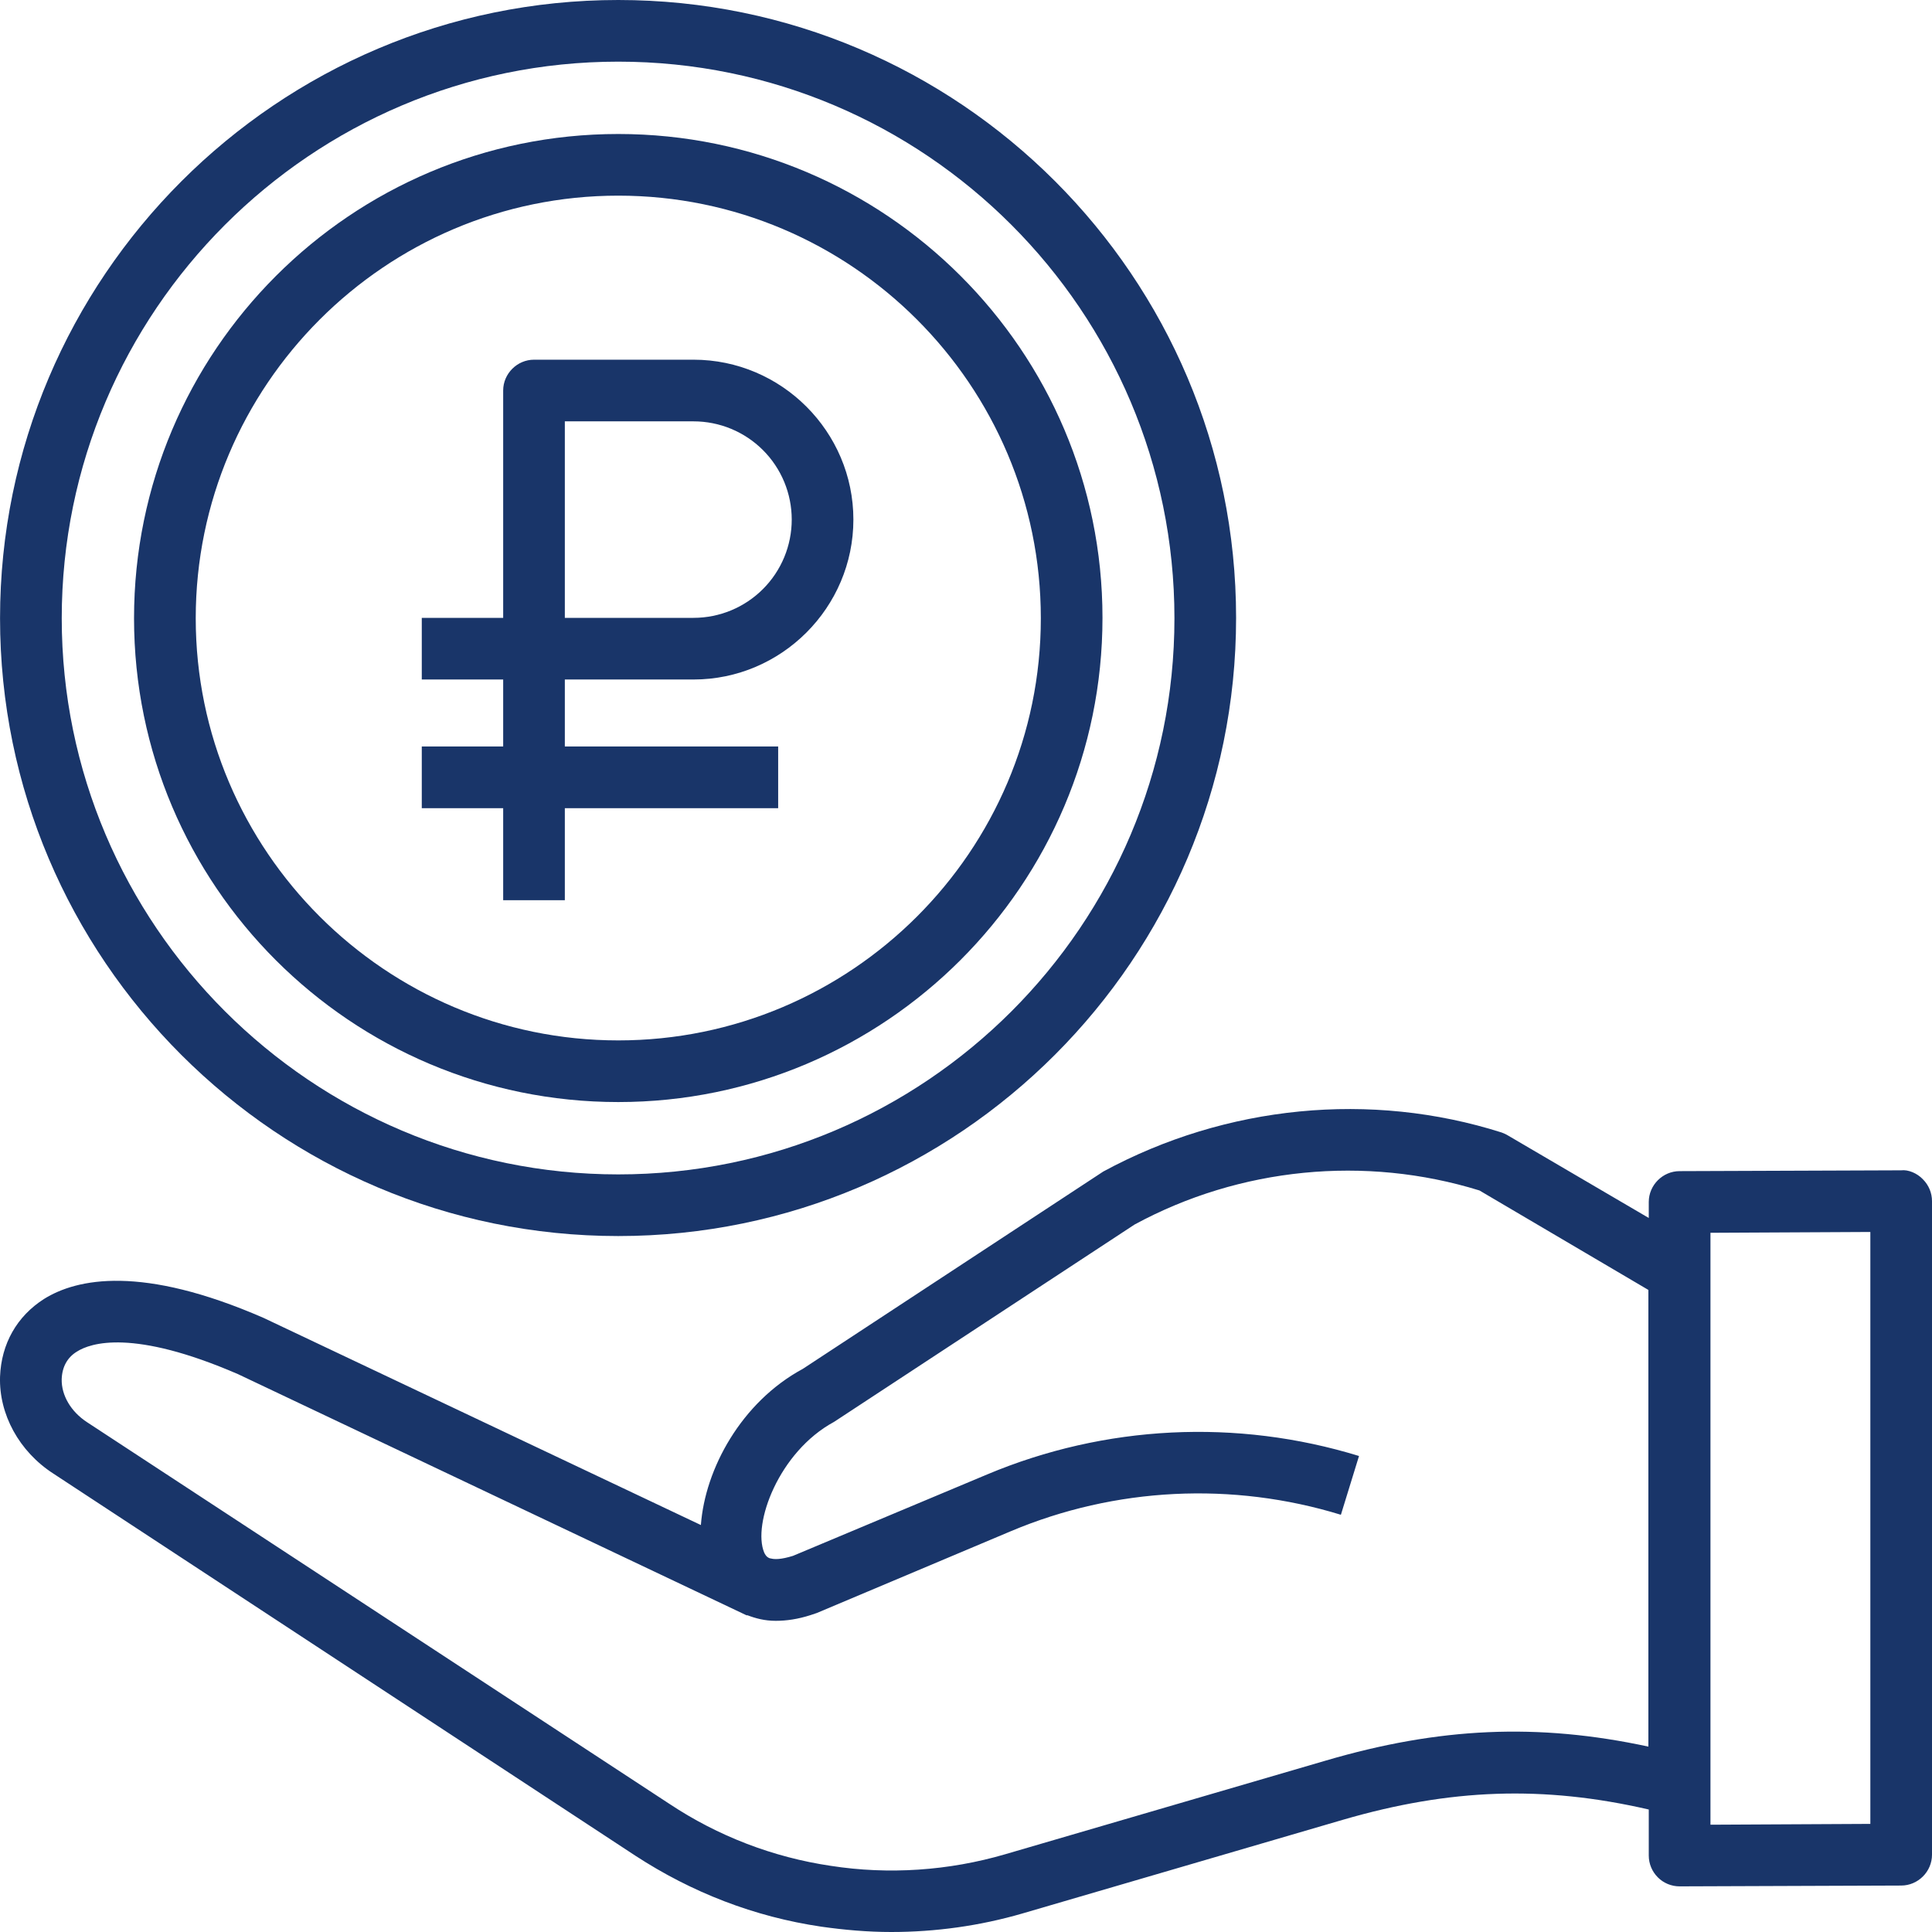
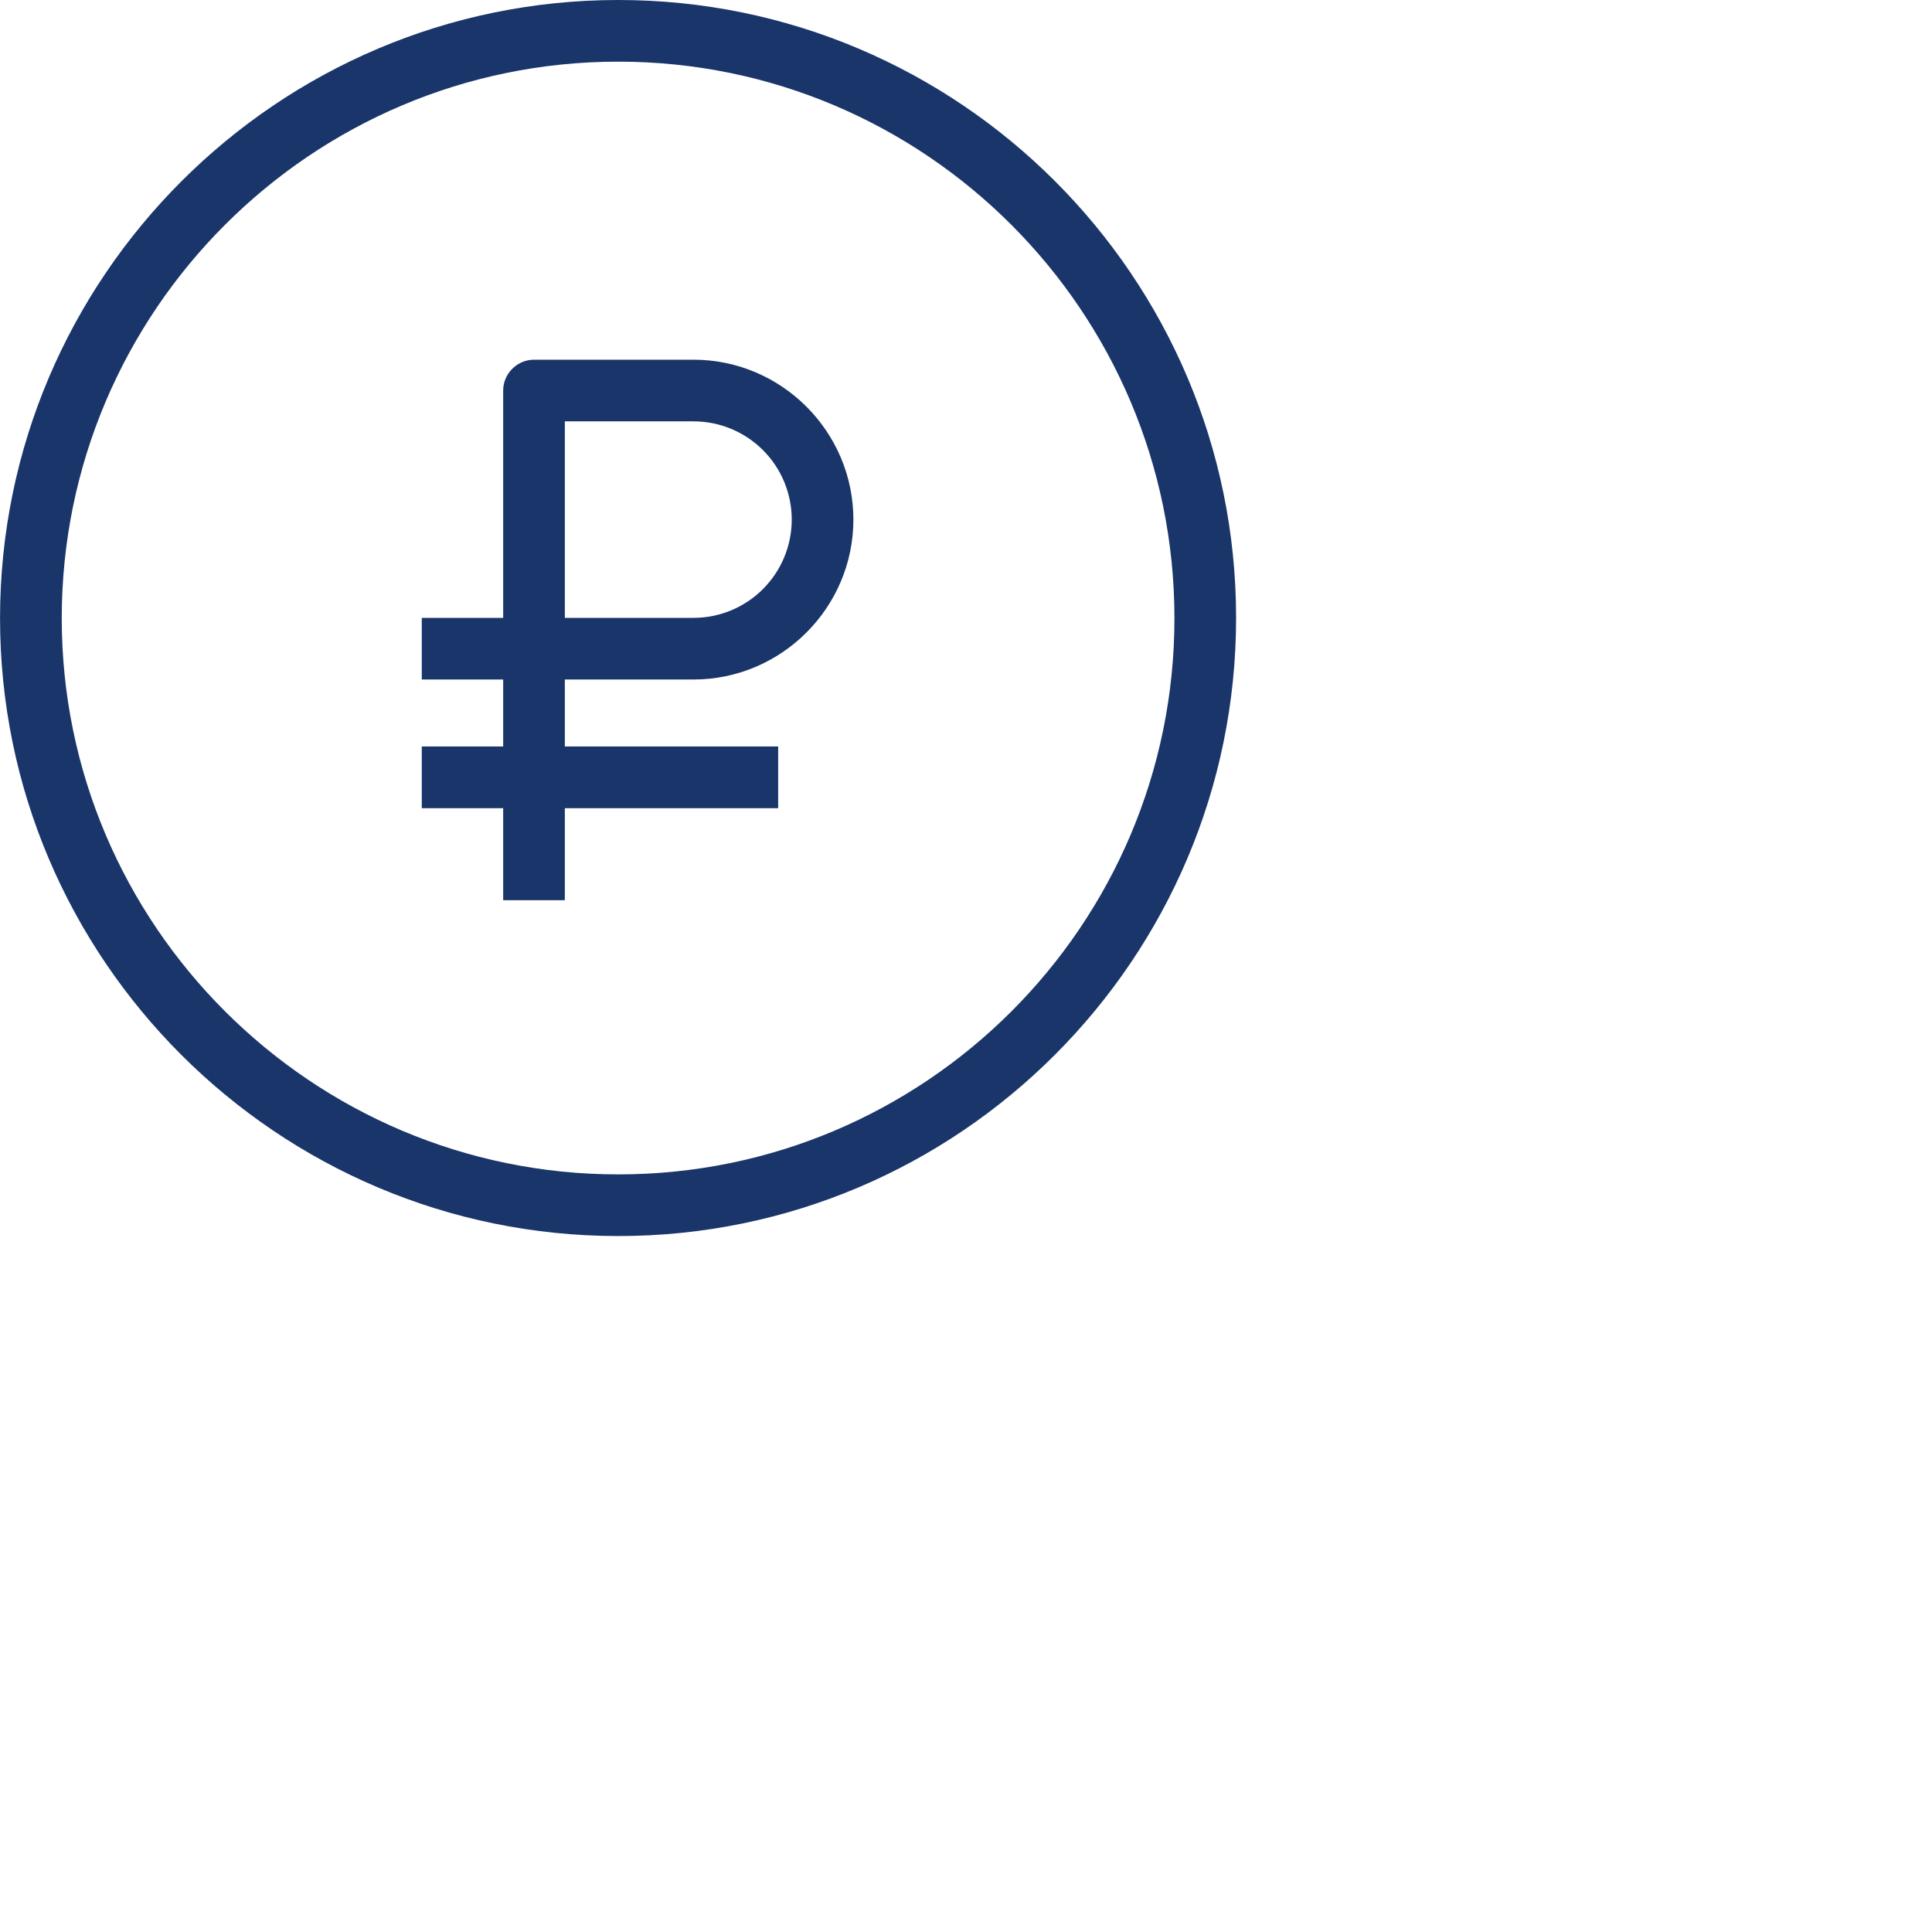
<svg xmlns="http://www.w3.org/2000/svg" width="45" height="45" viewBox="0 0 45 45" fill="none">
  <path d="M14.401 28.79C22.338 28.79 28.791 22.328 28.791 14.39C28.791 6.453 22.338 0 14.401 0C6.464 0 0.001 6.463 0.001 14.4C0.001 22.337 6.464 28.79 14.401 28.79ZM14.401 1.436C21.543 1.436 27.355 7.248 27.355 14.4C27.355 21.552 21.543 27.354 14.401 27.354C7.259 27.354 1.438 21.543 1.438 14.4C1.438 7.257 7.249 1.436 14.401 1.436Z" fill="#193569" />
-   <path d="M14.401 25.669C20.614 25.669 25.679 20.614 25.679 14.39C25.679 8.167 20.614 3.121 14.401 3.121C8.178 3.121 3.122 8.177 3.122 14.4C3.122 20.623 8.178 25.669 14.401 25.669ZM14.401 4.557C19.829 4.557 24.243 8.971 24.243 14.4C24.243 19.829 19.82 24.233 14.401 24.233C8.982 24.233 4.559 19.819 4.559 14.4C4.559 8.981 8.972 4.557 14.401 4.557ZM44.282 27.259L39.121 27.278C38.729 27.278 38.403 27.603 38.403 27.996V28.369L35.119 26.445C35.072 26.416 35.024 26.397 34.976 26.378C31.931 25.411 28.561 25.736 25.698 27.287L18.7 31.883C17.264 32.658 16.421 34.219 16.325 35.521L6.138 30.696C3.304 29.461 1.792 29.777 1.026 30.255C0.394 30.657 0.03 31.299 0.001 32.065C-0.027 32.936 0.442 33.807 1.246 34.325L14.793 43.219C16.115 44.081 17.57 44.646 19.131 44.876C19.667 44.952 20.212 45 20.758 45C21.792 45 22.826 44.856 23.812 44.569L31.28 42.386C33.779 41.658 35.952 41.582 38.403 42.147V43.219C38.403 43.41 38.479 43.592 38.614 43.727C38.748 43.862 38.931 43.937 39.121 43.937L44.282 43.918C44.675 43.918 45 43.593 45 43.2V27.977C45 27.785 44.923 27.603 44.789 27.469C44.655 27.326 44.445 27.239 44.282 27.259ZM30.878 41.008L23.41 43.19C22.099 43.573 20.701 43.669 19.351 43.459C18.005 43.26 16.721 42.766 15.588 42.013L2.031 33.128C1.648 32.879 1.428 32.496 1.437 32.122C1.447 31.835 1.571 31.615 1.792 31.481C2.108 31.28 3.094 30.945 5.545 32.007L17.398 37.628V37.618C17.599 37.695 17.809 37.752 18.068 37.752C18.317 37.752 18.585 37.714 18.882 37.618L19.025 37.57L23.544 35.665C25.976 34.64 28.705 34.506 31.232 35.282L31.654 33.913C28.804 33.037 25.738 33.189 22.989 34.344L18.47 36.239C18.192 36.325 18.039 36.325 17.943 36.297H17.934C17.848 36.268 17.819 36.201 17.8 36.163C17.522 35.502 18.135 33.817 19.427 33.118L26.426 28.522C28.877 27.192 31.797 26.904 34.459 27.728L38.394 30.045V40.682C35.818 40.127 33.52 40.232 30.878 41.008ZM43.564 42.482L39.84 42.501V28.714L43.564 28.695V42.482Z" fill="#193569" />
  <path d="M11.72 20.968H13.156V18.824H18.125V17.387H13.156V15.827H16.153C18.202 15.827 19.877 14.151 19.877 12.102C19.877 10.053 18.202 8.378 16.153 8.378H12.438C12.046 8.378 11.72 8.703 11.72 9.096V14.391H9.824V15.827H11.72V17.387H9.824V18.824H11.72V20.968ZM13.156 9.814H16.153C16.76 9.814 17.342 10.055 17.771 10.484C18.2 10.913 18.441 11.495 18.441 12.102C18.441 12.709 18.2 13.291 17.771 13.72C17.342 14.15 16.76 14.391 16.153 14.391H13.156V9.814Z" fill="#193569" />
</svg>